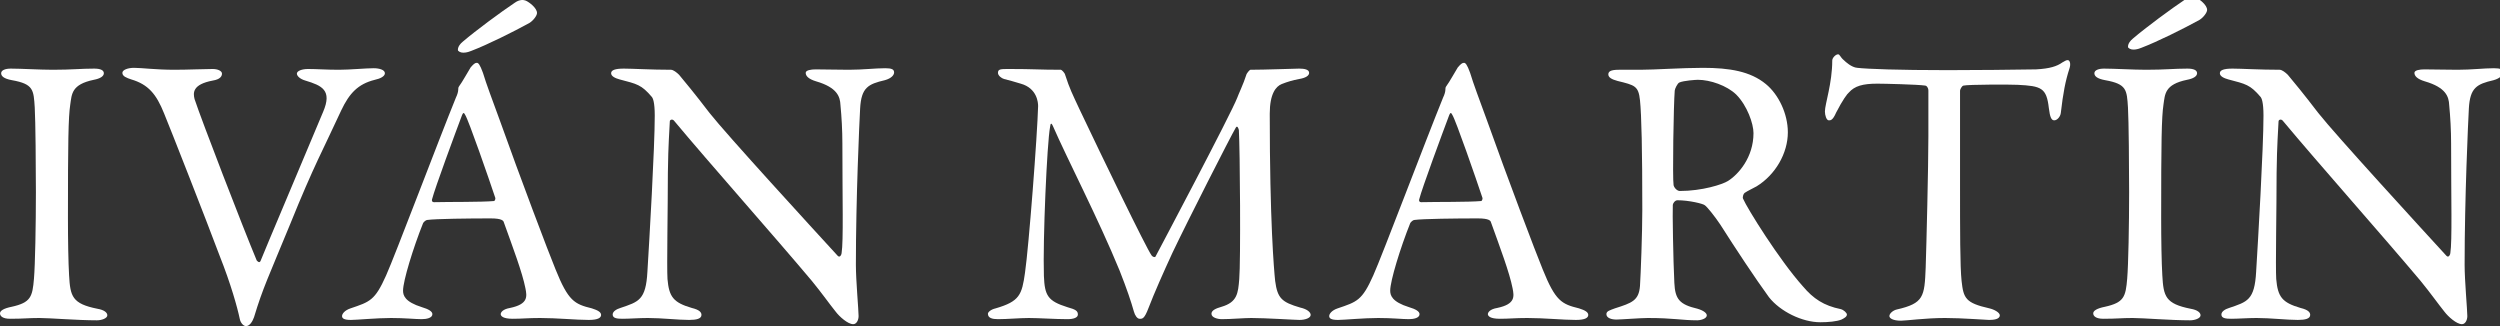
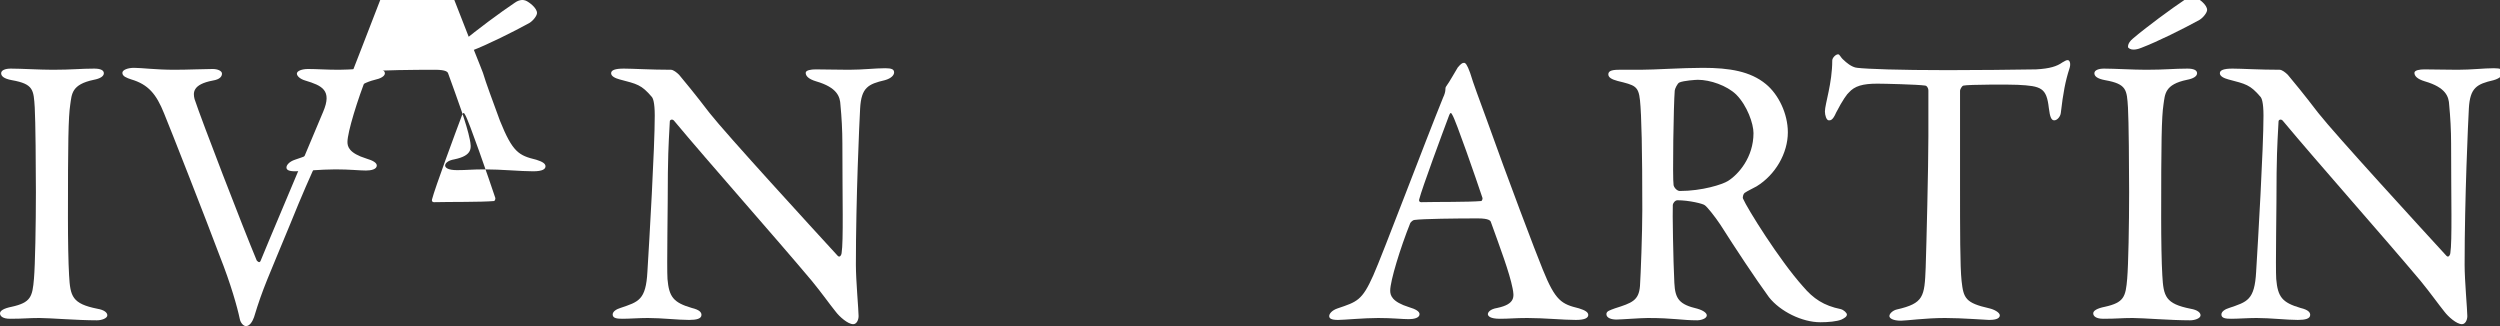
<svg xmlns="http://www.w3.org/2000/svg" version="1.1" id="Capa_1" x="0px" y="0px" width="2480.988px" height="323.625px" viewBox="0 498.254 2480.988 323.625" enable-background="new 0 498.254 2480.988 323.625" xml:space="preserve">
  <rect x="0" y="498.254" width="2480.988" height="323.625" fill="#333333" stroke="none" />
  <g>
    <path fill="#FFFFFF" d="M34.48,605.033c-1.149-17.625-1.149-23.371-22.603-27.201c-8.43-1.532-10.728-4.215-10.728-6.897   c0-3.063,4.214-4.598,9.578-4.598c9.96,0,29.116,1.151,41.759,1.151c18.774,0,27.586-1.151,40.995-1.151   c6.13,0,9.578,1.534,9.578,4.598c0,3.066-3.831,5.365-9.961,6.514c-22.221,4.598-21.837,14.175-23.371,24.521   c-1.915,12.643-2.299,37.545-2.299,112.638c0,21.071,0.384,44.825,1.149,57.085c1.149,20.688,3.065,27.968,27.968,32.949   c6.897,1.148,9.962,3.831,9.962,6.514c0,3.063-5.748,4.979-10.345,4.979c-19.539,0-46.741-2.299-57.085-2.299   c-11.493,0-14.942,0.768-29.118,0.768c-7.279,0-9.96-2.683-9.96-5.365c0-2.68,3.831-4.979,11.493-6.514   c19.156-4.214,20.688-9.96,22.221-27.965c1.149-13.41,1.916-53.255,1.916-85.821C35.63,665.183,35.247,617.675,34.48,605.033z" />
    <path fill="#FFFFFF" d="M132.939,565.572c7.663,0,21.455,1.916,40.229,1.916c13.409,0,29.117-0.768,37.929-0.768   c4.98,0,9.194,1.915,9.194,4.598s-1.915,5.746-9.194,6.897c-20.306,3.83-19.54,12.259-18.007,18.389   c6.514,19.923,47.891,127.195,61.683,160.146c0.766,0.768,2.683,3.066,3.831,0.384c3.066-8.045,44.825-106.508,62.066-147.887   c9.196-21.455-1.149-26.053-17.623-31.031c-5.364-1.535-8.429-4.599-8.429-6.897c0-2.683,4.98-4.598,11.11-4.598   c8.812,0,17.625,0.768,30.649,0.768c11.111,0,26.437-1.532,34.481-1.532c5.364,0,11.111,1.532,11.111,4.979   c0,3.066-4.598,5.365-9.961,6.514c-16.857,4.214-25.286,13.41-33.333,30.268c-17.623,38.312-27.201,54.785-50.571,112.638   c-22.221,54.021-27.203,63.598-36.013,92.717c-1.533,4.215-4.214,8.81-8.046,8.81c-2.299,0-5.364-3.063-6.13-7.277   c-2.299-11.111-8.812-34.481-19.922-62.45c-13.026-34.862-49.423-127.58-55.171-141.374c-7.663-19.155-15.708-28.732-32.565-33.714   c-4.598-1.531-8.812-3.063-8.812-6.514C121.446,567.488,127.193,565.572,132.939,565.572z" />
-     <path fill="#FFFFFF" d="M479.285,570.55c3.065,10.345,9.578,27.585,16.857,47.509c19.924,55.937,48.658,131.794,55.171,147.503   c12.643,31.415,18.772,34.481,36.014,38.696c6.129,1.915,9.194,3.83,9.194,6.513c0,2.68-2.681,4.979-12.259,4.979   c-12.643,0-31.417-1.915-48.274-1.915c-12.261,0-17.625,0.768-27.203,0.768s-11.875-2.683-11.875-4.599   c0-1.915,2.297-4.981,9.194-6.129c18.39-3.831,16.857-11.495,15.326-19.54c-3.066-15.709-12.645-40.995-21.456-65.514   c-0.383-1.531-1.915-3.83-13.026-3.83c-21.071,0-54.787,0.381-62.832,1.531c-1.533,0-3.448,1.915-4.214,3.063   c-9.962,24.905-19.922,57.469-19.922,67.048c0,4.598,1.532,11.111,18.772,16.474c6.513,1.915,10.344,4.214,10.344,6.896   c0,3.831-5.746,4.982-10.728,4.982c-6.513,0-16.091-1.151-30.266-1.151c-14.176,0-34.098,1.915-39.846,1.915   c-6.896,0-8.812-1.531-8.812-3.83s2.683-5.746,8.429-7.661c19.156-6.514,24.138-7.665,35.247-32.566   c8.813-19.54,52.488-135.244,69.346-176.62c1.533-3.066,2.299-6.129,2.299-8.045c0-1.15,0-1.915,0.766-3.066   c3.449-4.598,8.813-14.558,11.495-18.772c2.681-3.066,4.214-4.598,6.13-4.598C474.687,560.59,476.22,562.122,479.285,570.55z    M491.546,694.683c-6.513-19.539-26.437-77.008-29.884-82.37c-1.149-2.299-1.917-2.683-3.065,0   c-6.897,18.389-26.819,72.026-29.884,83.902c-0.383,1.534,0.382,2.683,1.916,2.683c15.324-0.384,47.125,0,59.768-1.148   C490.779,697.75,491.928,695.834,491.546,694.683z M521.812,498.908c3.449,1.531,11.111,7.28,11.111,12.259   c0,2.683-3.832,7.665-7.663,9.964c-16.091,8.809-41.377,21.452-57.469,27.584c-2.683,1.148-9.578,3.447-13.026,0   c-0.384,0-1.532-4.214,4.598-9.195c13.026-11.111,37.928-29.5,51.721-38.696C516.066,497.376,519.897,498.14,521.812,498.908z" />
+     <path fill="#FFFFFF" d="M479.285,570.55c3.065,10.345,9.578,27.585,16.857,47.509c12.643,31.415,18.772,34.481,36.014,38.696c6.129,1.915,9.194,3.83,9.194,6.513c0,2.68-2.681,4.979-12.259,4.979   c-12.643,0-31.417-1.915-48.274-1.915c-12.261,0-17.625,0.768-27.203,0.768s-11.875-2.683-11.875-4.599   c0-1.915,2.297-4.981,9.194-6.129c18.39-3.831,16.857-11.495,15.326-19.54c-3.066-15.709-12.645-40.995-21.456-65.514   c-0.383-1.531-1.915-3.83-13.026-3.83c-21.071,0-54.787,0.381-62.832,1.531c-1.533,0-3.448,1.915-4.214,3.063   c-9.962,24.905-19.922,57.469-19.922,67.048c0,4.598,1.532,11.111,18.772,16.474c6.513,1.915,10.344,4.214,10.344,6.896   c0,3.831-5.746,4.982-10.728,4.982c-6.513,0-16.091-1.151-30.266-1.151c-14.176,0-34.098,1.915-39.846,1.915   c-6.896,0-8.812-1.531-8.812-3.83s2.683-5.746,8.429-7.661c19.156-6.514,24.138-7.665,35.247-32.566   c8.813-19.54,52.488-135.244,69.346-176.62c1.533-3.066,2.299-6.129,2.299-8.045c0-1.15,0-1.915,0.766-3.066   c3.449-4.598,8.813-14.558,11.495-18.772c2.681-3.066,4.214-4.598,6.13-4.598C474.687,560.59,476.22,562.122,479.285,570.55z    M491.546,694.683c-6.513-19.539-26.437-77.008-29.884-82.37c-1.149-2.299-1.917-2.683-3.065,0   c-6.897,18.389-26.819,72.026-29.884,83.902c-0.383,1.534,0.382,2.683,1.916,2.683c15.324-0.384,47.125,0,59.768-1.148   C490.779,697.75,491.928,695.834,491.546,694.683z M521.812,498.908c3.449,1.531,11.111,7.28,11.111,12.259   c0,2.683-3.832,7.665-7.663,9.964c-16.091,8.809-41.377,21.452-57.469,27.584c-2.683,1.148-9.578,3.447-13.026,0   c-0.384,0-1.532-4.214,4.598-9.195c13.026-11.111,37.928-29.5,51.721-38.696C516.066,497.376,519.897,498.14,521.812,498.908z" />
    <path fill="#FFFFFF" d="M619.127,566.336c8.429,0,27.201,1.151,46.741,1.151c2.299,0,5.748,2.683,8.046,4.979   c5.746,6.896,15.324,18.392,30.266,37.932c17.241,21.835,101.528,113.785,127.197,141.754c2.299,2.299,3.831-1.532,3.831-2.683   c1.917-12.26,0.767-53.635,0.767-108.808c0-13.023-0.767-26.434-1.917-38.312c-0.382-8.045-3.064-17.238-24.136-23.371   c-7.663-2.299-10.344-5.362-10.344-8.429c0-2.68,5.364-3.446,9.96-3.446c9.961,0,20.689,0.384,32.948,0.384   c13.794,0,26.053-1.532,36.015-1.532c6.514,0,8.811,1.148,8.811,4.215c0,2.296-2.297,5.745-9.194,7.661   c-16.474,3.83-23.371,7.28-24.52,27.968c-0.766,13.791-4.214,89.268-4.214,155.165c0,16.09,2.681,44.825,2.681,50.955   c0,3.83-1.916,8.045-5.362,8.045c-5.364,0-13.794-7.661-17.241-12.26c-6.513-8.045-13.41-18.005-23.754-30.65   c-36.013-42.907-102.294-117.617-136.775-158.995c-1.532-1.916-4.214-1.148-4.214,0.767c-0.382,10.345-1.532,21.072-1.915,50.956   c0,34.481-1.149,93.481-0.384,105.356c1.533,17.625,5.748,23.371,24.138,28.736c8.045,1.915,9.578,4.598,9.578,6.896   c0,3.831-4.981,4.979-12.261,4.979c-11.11,0-27.201-1.915-40.994-1.915c-8.428,0-18.39,0.768-24.903,0.768   c-5.364,0-9.962-0.384-9.962-4.215c0-3.066,3.833-5.365,7.663-6.513c18.006-6.13,25.287-7.661,26.819-36.014   c1.915-31.034,7.279-122.984,7.279-154.783c0-13.791-1.915-17.241-2.681-18.39c-10.728-12.643-14.942-13.026-32.183-17.624   c-4.214-1.148-8.429-3.063-8.429-6.13C606.484,567.871,610.315,566.336,619.127,566.336z" />
-     <path fill="#FFFFFF" d="M1001.487,566.72c24.904,0,29.118,0.768,51.339,0.768c0.766,0,3.831,3.063,4.214,4.979   c4.598,14.177,6.896,18.392,14.558,34.865c21.455,45.209,65.897,137.159,71.261,144.437c0.767,1.151,3.065,2.299,3.832,1.151   c3.447-6.514,75.091-141.758,81.223-157.848c0.382-1.531,6.512-14.558,8.811-22.222c0.384-1.916,3.449-5.362,4.214-5.362   c13.792,0,44.826-1.151,48.274-1.151c4.98,0,9.962,0.768,9.962,4.214c0,2.683-3.064,4.982-9.962,6.13   c-6.13,1.151-11.493,2.683-17.24,4.981c-5.746,2.299-11.878,9.58-11.878,29.5c0,106.509,4.215,155.168,5.364,165.893   c2.299,17.24,6.514,21.074,24.903,26.437c6.896,1.531,10.344,4.598,10.344,7.28c0,3.063-5.363,4.979-11.109,4.979   c-4.214,0-33.716-1.915-47.891-1.915c-7.28,0-19.923,1.151-29.118,1.151c-4.214,0-10.344-1.535-10.344-5.365   c0-3.447,4.596-5.362,9.96-6.897c15.709-4.595,16.475-13.407,17.624-27.585c1.532-17.24,0.766-128.344-0.383-147.884   c-0.384-1.534-1.532-4.981-3.065-2.299c-4.98,8.429-47.89,92.715-62.832,124.133c-9.195,19.921-18.007,39.844-23.754,54.786   c-4.214,11.111-6.129,10.728-8.812,10.728c-2.297,0-4.597-3.066-5.746-7.281c-2.683-9.576-6.897-22.219-14.176-40.611   c-20.688-50.571-52.105-111.105-66.281-143.669c-1.149-2.683-2.299-3.066-2.681,1.147c-3.065,16.093-7.279,112.639-6.13,147.888   c0.766,19.539,3.831,24.901,23.371,31.031c8.429,2.299,10.344,3.831,10.344,7.28c0,3.063-4.214,4.599-10.344,4.599   c-12.261,0-28.352-1.151-38.312-1.151c-9.196,0-21.073,1.151-30.651,1.151c-5.746,0-9.96-1.151-9.96-5.365   c0-1.532,2.681-4.215,7.663-5.362c23.752-6.897,26.052-13.41,29.116-35.249c3.833-26.435,12.261-136.776,13.027-165.509   c0-3.066-0.766-17.624-17.241-22.223c-6.513-1.915-11.493-3.446-16.473-4.598c-2.683-0.765-6.131-3.447-6.131-6.13   C990.376,566.72,993.058,566.72,1001.487,566.72z" />
    <path fill="#FFFFFF" d="M1458.938,570.55c3.064,10.345,9.578,27.585,16.857,47.509c19.923,55.937,48.657,131.794,55.171,147.503   c12.643,31.415,18.772,34.481,36.014,38.696c6.129,1.915,9.194,3.83,9.194,6.513c0,2.68-2.682,4.979-12.26,4.979   c-12.643,0-31.417-1.915-48.273-1.915c-12.261,0-17.625,0.768-27.203,0.768s-11.875-2.683-11.875-4.599   c0-1.915,2.297-4.981,9.194-6.129c18.39-3.831,16.856-11.495,15.325-19.54c-3.066-15.709-12.645-40.995-21.455-65.514   c-0.384-1.531-1.915-3.83-13.026-3.83c-21.071,0-54.787,0.381-62.832,1.531c-1.533,0-3.449,1.915-4.215,3.063   c-9.962,24.905-19.922,57.469-19.922,67.048c0,4.598,1.532,11.111,18.772,16.474c6.514,1.915,10.344,4.214,10.344,6.896   c0,3.831-5.746,4.982-10.728,4.982c-6.513,0-16.091-1.151-30.266-1.151c-14.176,0-34.098,1.915-39.846,1.915   c-6.896,0-8.812-1.531-8.812-3.83s2.683-5.746,8.428-7.661c19.156-6.514,24.138-7.665,35.248-32.566   c8.813-19.54,52.488-135.244,69.346-176.62c1.533-3.066,2.299-6.129,2.299-8.045c0-1.15,0-1.915,0.766-3.066   c3.448-4.598,8.813-14.558,11.495-18.772c2.681-3.066,4.214-4.598,6.129-4.598C1454.341,560.59,1455.874,562.122,1458.938,570.55z    M1471.199,694.683c-6.514-19.539-26.437-77.008-29.884-82.37c-1.149-2.299-1.917-2.683-3.064,0   c-6.897,18.389-26.819,72.026-29.884,83.902c-0.384,1.534,0.382,2.683,1.915,2.683c15.324-0.384,47.125,0,59.768-1.148   C1470.431,697.75,1471.581,695.834,1471.199,694.683z" />
    <path fill="#FFFFFF" d="M1743.219,683.192c-1.917,1.147-9.196,4.595-11.877,6.51c-1.149,0.768-2.299,4.215-1.533,5.749   c3.831,9.193,36.014,60.915,59.384,86.969c10.346,12.259,20.689,19.156,37.546,22.603c3.065,0.768,6.13,3.834,6.13,5.365   c0,2.299-3.064,3.831-5.363,4.981c-4.597,1.916-13.025,2.68-21.071,2.68c-18.007,0-39.845-10.728-50.955-24.901   c-13.409-18.389-32.949-47.893-48.274-72.027c-5.364-8.045-13.025-17.624-15.324-19.155c-1.533-1.535-15.709-4.982-27.202-4.982   c-2.682,0-4.599,3.447-4.599,4.599c-0.382,6.513,0.384,55.169,1.533,77.392c0.767,16.09,4.98,21.455,22.987,25.669   c6.513,1.916,9.195,4.596,9.195,6.514c0,3.831-7.278,4.979-9.195,4.979c-16.09,0-23.371-2.299-49.422-2.299   c-6.897,0-26.819,1.534-31.033,1.534c-4.98,0-9.962-1.534-9.962-5.365c0-3.065,3.448-3.83,8.429-5.745   c16.858-5.365,23.754-7.665,24.903-22.223c0.766-11.876,2.299-52.487,2.299-75.474c0-59.003-0.766-93.865-2.299-108.808   c-1.533-14.177-4.98-14.941-22.221-19.156c-5.748-1.534-9.194-3.449-9.194-6.513c0-2.683,1.915-4.598,10.344-4.598   c11.877,0,13.408,0,21.455,0c14.175,0,41.377-1.916,62.064-1.916c26.438,0,47.125,3.447,62.45,16.09   c12.643,10.344,21.837,29.5,21.837,47.892C1774.25,650.242,1761.991,671.697,1743.219,683.192z M1722.913,592.005   c-9.196-8.812-25.669-14.558-37.93-14.558c-1.916,0-14.177,0.768-18.391,2.683c-1.915,0.765-4.597,6.513-4.597,8.045   c-1.149,13.41-2.299,87.352-1.149,93.865c0.766,3.066,3.831,5.746,6.13,5.746c22.221,0,42.526-6.514,47.891-9.96   c10.344-6.514,25.285-23.371,25.285-47.509C1740.152,621.125,1734.022,603.117,1722.913,592.005z" />
    <path fill="#FFFFFF" d="M2020.608,567.104c13.792-0.768,20.688-3.066,26.053-6.897c2.681-1.531,3.831-2.299,5.363-2.299   c1.916,0,3.449,3.45,1.532,8.813c-3.831,11.878-6.13,23.754-8.429,43.678c-0.382,3.446-3.447,7.277-6.512,7.277   c-2.683,0-4.216-2.68-5.364-12.26c-2.299-19.923-7.28-21.838-31.033-22.986c-6.513-0.384-49.039-0.384-53.638,0.765   c-1.915,0.384-3.448,4.214-3.448,4.981c0,18.008,0,60.534,0,93.865c0,44.441,0,80.839,1.533,95.014   c1.915,17.24,3.831,21.839,27.585,27.204c4.979,1.147,10.344,4.214,10.344,6.896c0,4.214-6.896,4.595-10.728,4.595   c-3.064,0-26.819-1.915-43.676-1.915c-19.156,0-38.694,2.683-43.677,2.683c-7.662,0-11.493-2.299-11.493-4.598   c0-2.683,3.831-5.746,7.279-6.514c26.818-6.13,27.585-12.643,28.734-41.375c0.766-22.606,2.683-100.763,2.683-130.263   c0-21.839,0-29.119,0-45.593c0-3.063-1.917-4.981-3.065-4.981c-7.662-1.148-41.378-1.916-47.508-1.916   c-14.559,0-22.604,2.3-28.351,8.813c-1.533,1.151-6.131,7.28-12.643,19.924c-3.448,8.045-5.748,7.661-7.28,7.661   c-2.298,0-3.831-4.979-3.831-8.813c0-7.277,7.279-27.968,7.279-50.571c0-2.683,3.448-6.13,5.747-6.13   c1.915,0,1.915,2.683,6.13,6.13c1.149,1.151,7.279,6.896,13.026,7.28c9.96,1.148,40.611,2.299,89.651,2.299   C1952.796,567.871,2004.9,567.488,2020.608,567.104z" />
    <path fill="#FFFFFF" d="M2111.791,605.033c-1.149-17.625-1.149-23.371-22.604-27.201c-8.43-1.532-10.728-4.215-10.728-6.897   c0-3.063,4.215-4.598,9.578-4.598c9.96,0,29.116,1.151,41.759,1.151c18.774,0,27.587-1.151,40.995-1.151   c6.13,0,9.578,1.534,9.578,4.598c0,3.066-3.83,5.365-9.962,6.514c-22.221,4.598-21.837,14.175-23.37,24.521   c-1.915,12.643-2.299,37.545-2.299,112.638c0,21.071,0.384,44.825,1.149,57.085c1.149,20.688,3.064,27.968,27.969,32.949   c6.896,1.148,9.961,3.831,9.961,6.514c0,3.063-5.747,4.979-10.345,4.979c-19.538,0-46.741-2.299-57.085-2.299   c-11.493,0-14.941,0.768-29.118,0.768c-7.278,0-9.96-2.683-9.96-5.365c0-2.68,3.831-4.979,11.493-6.514   c19.156-4.214,20.688-9.96,22.222-27.965c1.149-13.41,1.915-53.255,1.915-85.821   C2112.94,665.183,2112.557,617.675,2111.791,605.033z M2179.22,495.841c3.448,1.535,11.111,7.28,11.111,12.263   c0,2.68-3.832,7.661-7.663,9.96c-16.091,8.813-41.377,21.455-57.468,27.585c-2.683,1.147-9.578,3.446-13.026,0   c-0.384,0-1.533-4.215,4.598-9.196c13.024-11.108,37.929-29.5,51.721-38.696C2173.473,494.31,2177.305,495.077,2179.22,495.841z" />
    <path fill="#FFFFFF" d="M2215.61,566.336c8.431,0,27.202,1.151,46.742,1.151c2.298,0,5.746,2.683,8.045,4.979   c5.748,6.896,15.325,18.392,30.268,37.932c17.241,21.835,101.526,113.785,127.196,141.754c2.299,2.299,3.832-1.532,3.832-2.683   c1.915-12.26,0.766-53.635,0.766-108.808c0-13.023-0.766-26.434-1.915-38.312c-0.384-8.045-3.065-17.238-24.137-23.371   c-7.662-2.299-10.345-5.362-10.345-8.429c0-2.68,5.363-3.446,9.961-3.446c9.962,0,20.688,0.384,32.949,0.384   c13.792,0,26.053-1.532,36.013-1.532c6.514,0,8.813,1.148,8.813,4.215c0,2.296-2.299,5.745-9.194,7.661   c-16.475,3.83-23.372,7.28-24.52,27.968c-0.768,13.791-4.215,89.268-4.215,155.165c0,16.09,2.682,44.825,2.682,50.955   c0,3.83-1.916,8.045-5.364,8.045c-5.363,0-13.792-7.661-17.241-12.26c-6.513-8.045-13.408-18.005-23.754-30.65   c-36.013-42.907-102.294-117.617-136.773-158.995c-1.533-1.916-4.215-1.148-4.215,0.767c-0.384,10.345-1.533,21.072-1.915,50.956   c0,34.481-1.149,93.481-0.384,105.356c1.531,17.625,5.746,23.371,24.137,28.736c8.046,1.915,9.578,4.598,9.578,6.896   c0,3.831-4.98,4.979-12.26,4.979c-11.111,0-27.202-1.915-40.995-1.915c-8.429,0-18.39,0.768-24.901,0.768   c-5.364,0-9.962-0.384-9.962-4.215c0-3.066,3.83-5.365,7.662-6.513c18.007-6.13,25.286-7.661,26.819-36.014   c1.915-31.034,7.279-122.984,7.279-154.783c0-13.791-1.916-17.241-2.683-18.39c-10.728-12.643-14.942-13.026-32.183-17.624   c-4.215-1.148-8.429-3.063-8.429-6.13C2202.968,567.871,2206.8,566.336,2215.61,566.336z" />
  </g>
</svg>